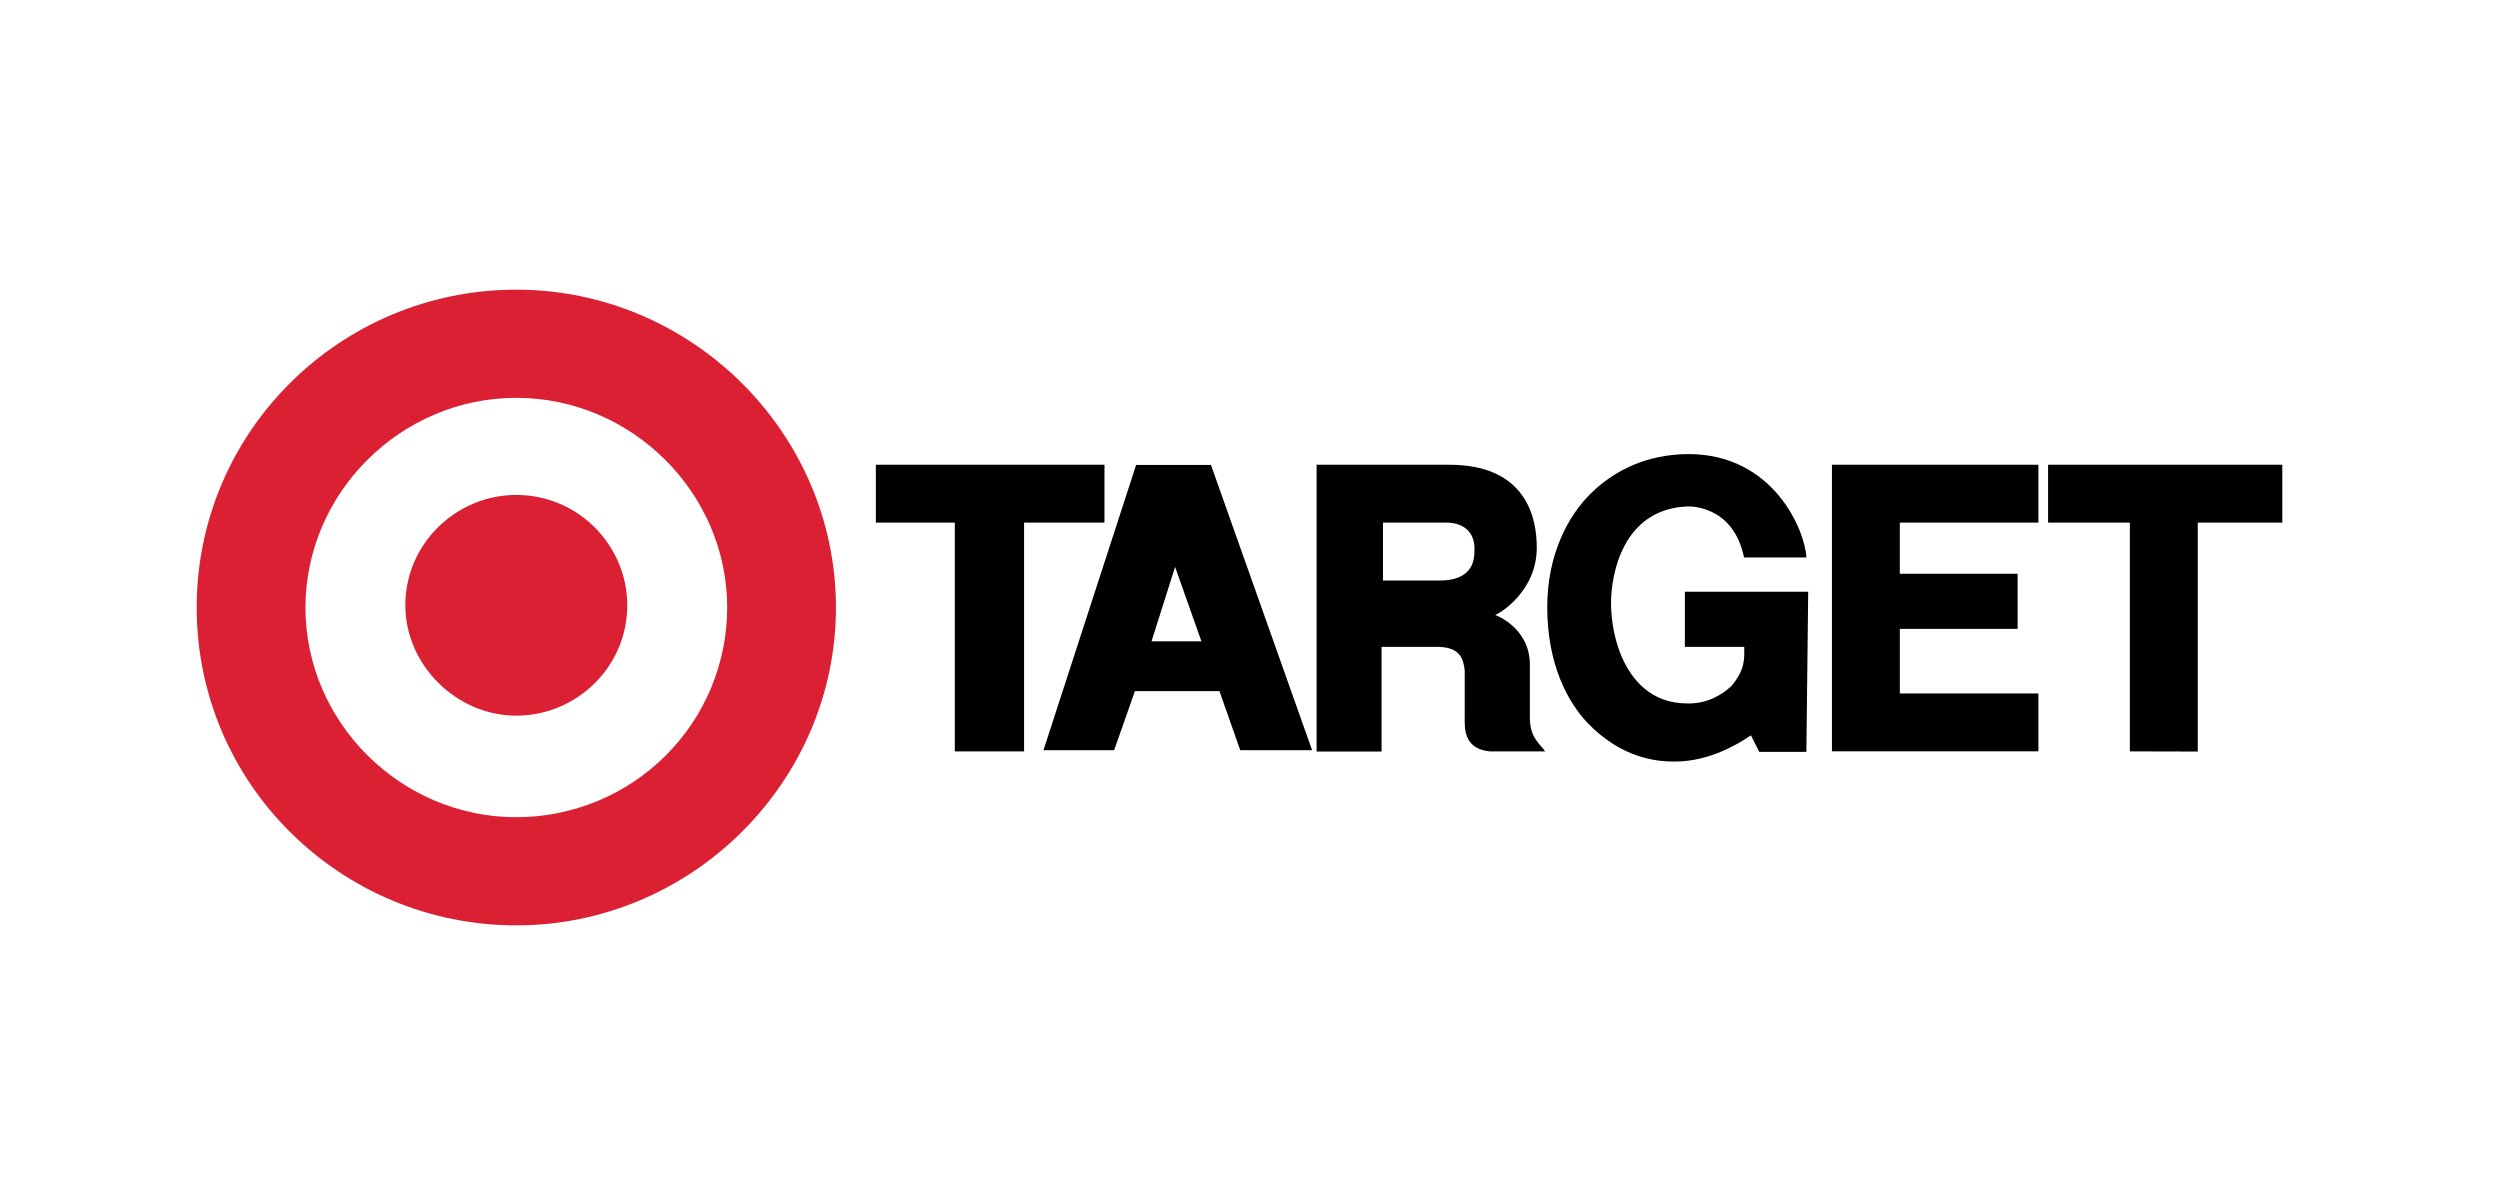
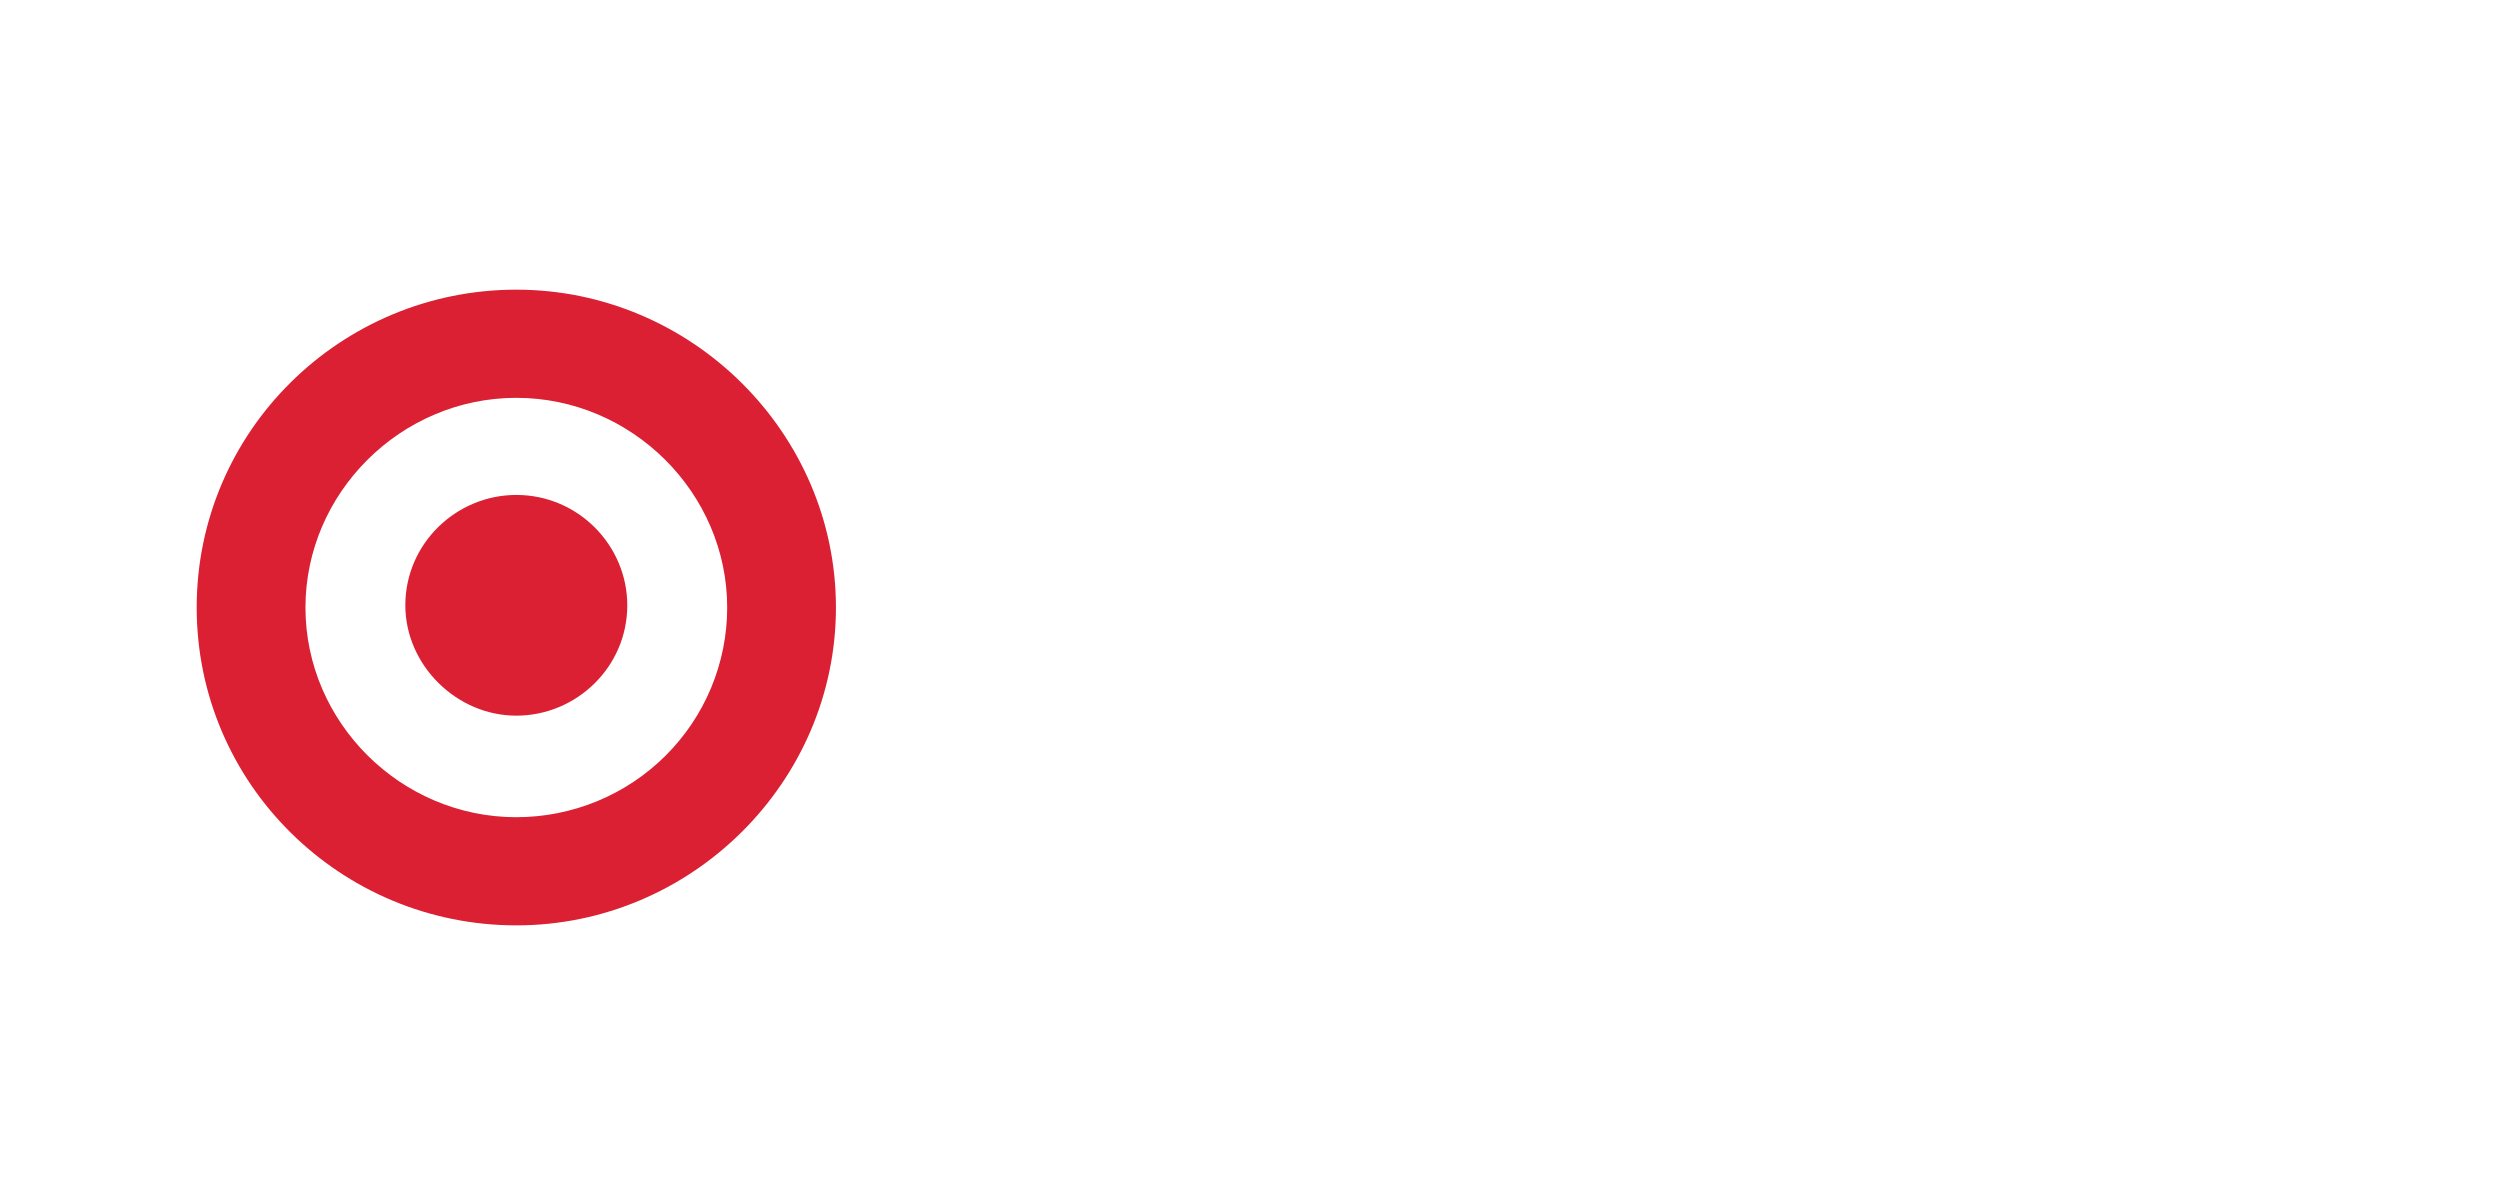
<svg xmlns="http://www.w3.org/2000/svg" fill="none" viewBox="0 0 136 65" height="65" width="136">
  <path fill="#DA2032" d="M28.087 38.932C31.348 38.932 34.124 36.292 34.124 32.929C34.124 29.686 31.469 26.925 28.087 26.925C24.827 26.925 22.05 29.566 22.05 32.929C22.05 36.171 24.827 38.932 28.087 38.932ZM28.087 44.456C29.594 44.456 31.086 44.161 32.478 43.588C33.87 43.015 35.134 42.175 36.199 41.116C37.265 40.056 38.11 38.799 38.686 37.415C39.263 36.031 39.559 34.547 39.559 33.049C39.559 26.805 34.366 21.642 28.088 21.642C21.811 21.642 16.617 26.805 16.617 33.049C16.617 39.293 21.798 44.456 28.087 44.456ZM10.7 33.049C10.7 23.442 18.549 15.758 28.087 15.758C37.627 15.758 45.475 23.562 45.475 33.049C45.475 42.536 37.627 50.34 28.087 50.34C18.547 50.34 10.7 42.657 10.7 33.049Z" />
-   <path fill="black" d="M55.71 28.431V40.875H51.942V28.431H47.646V25.283H60.083V28.431H55.71ZM78.702 28.431H75.234V31.58H78.323C79.454 31.58 80.208 31.13 80.208 30.006C80.284 28.881 79.529 28.431 78.7 28.431H78.702ZM71.54 25.283H78.852C82.998 25.283 83.601 28.131 83.601 29.781C83.601 32.19 81.566 33.379 81.34 33.455C81.34 33.455 83.225 34.13 83.225 36.154V39.077C83.225 40.201 83.903 40.576 84.052 40.876H81.037C79.603 40.725 79.68 39.601 79.68 39.002V36.463C79.604 35.862 79.454 35.188 78.173 35.188H75.157V40.885H71.624V25.294L71.54 25.283ZM109.758 31.212H103.35V28.431H110.889V25.283H99.657V40.874H110.89V37.726H103.351V34.212H109.759L109.758 31.212ZM119.558 40.884V28.431H124.157V25.283H111.416V28.431H115.864V40.875L119.558 40.884ZM63.925 30.839L62.643 34.887H65.357L63.925 30.839ZM61.805 25.292H65.876L71.378 40.81H67.469L66.338 37.597H61.74L60.609 40.81H56.765L61.805 25.292ZM98.366 32.189H91.657V35.188H94.888C94.888 35.788 94.963 36.388 94.209 37.296C93.906 37.597 93.078 38.27 91.872 38.27C90.817 38.27 90.063 37.969 89.449 37.447C88.016 36.247 87.64 34.074 87.64 32.798C87.64 31.3 88.244 27.701 91.786 27.551C91.786 27.551 94.274 27.4 94.875 30.325H98.267C98.192 28.826 96.458 24.703 91.86 24.703C90.277 24.703 88.242 25.153 86.507 26.876C85.301 28.076 84.17 30.175 84.17 33.023C84.17 36.172 85.301 38.196 86.356 39.321C88.241 41.271 90.125 41.429 91.105 41.429C91.859 41.429 93.366 41.279 95.251 40.004L95.703 40.903H98.267L98.366 32.189Z" />
</svg>